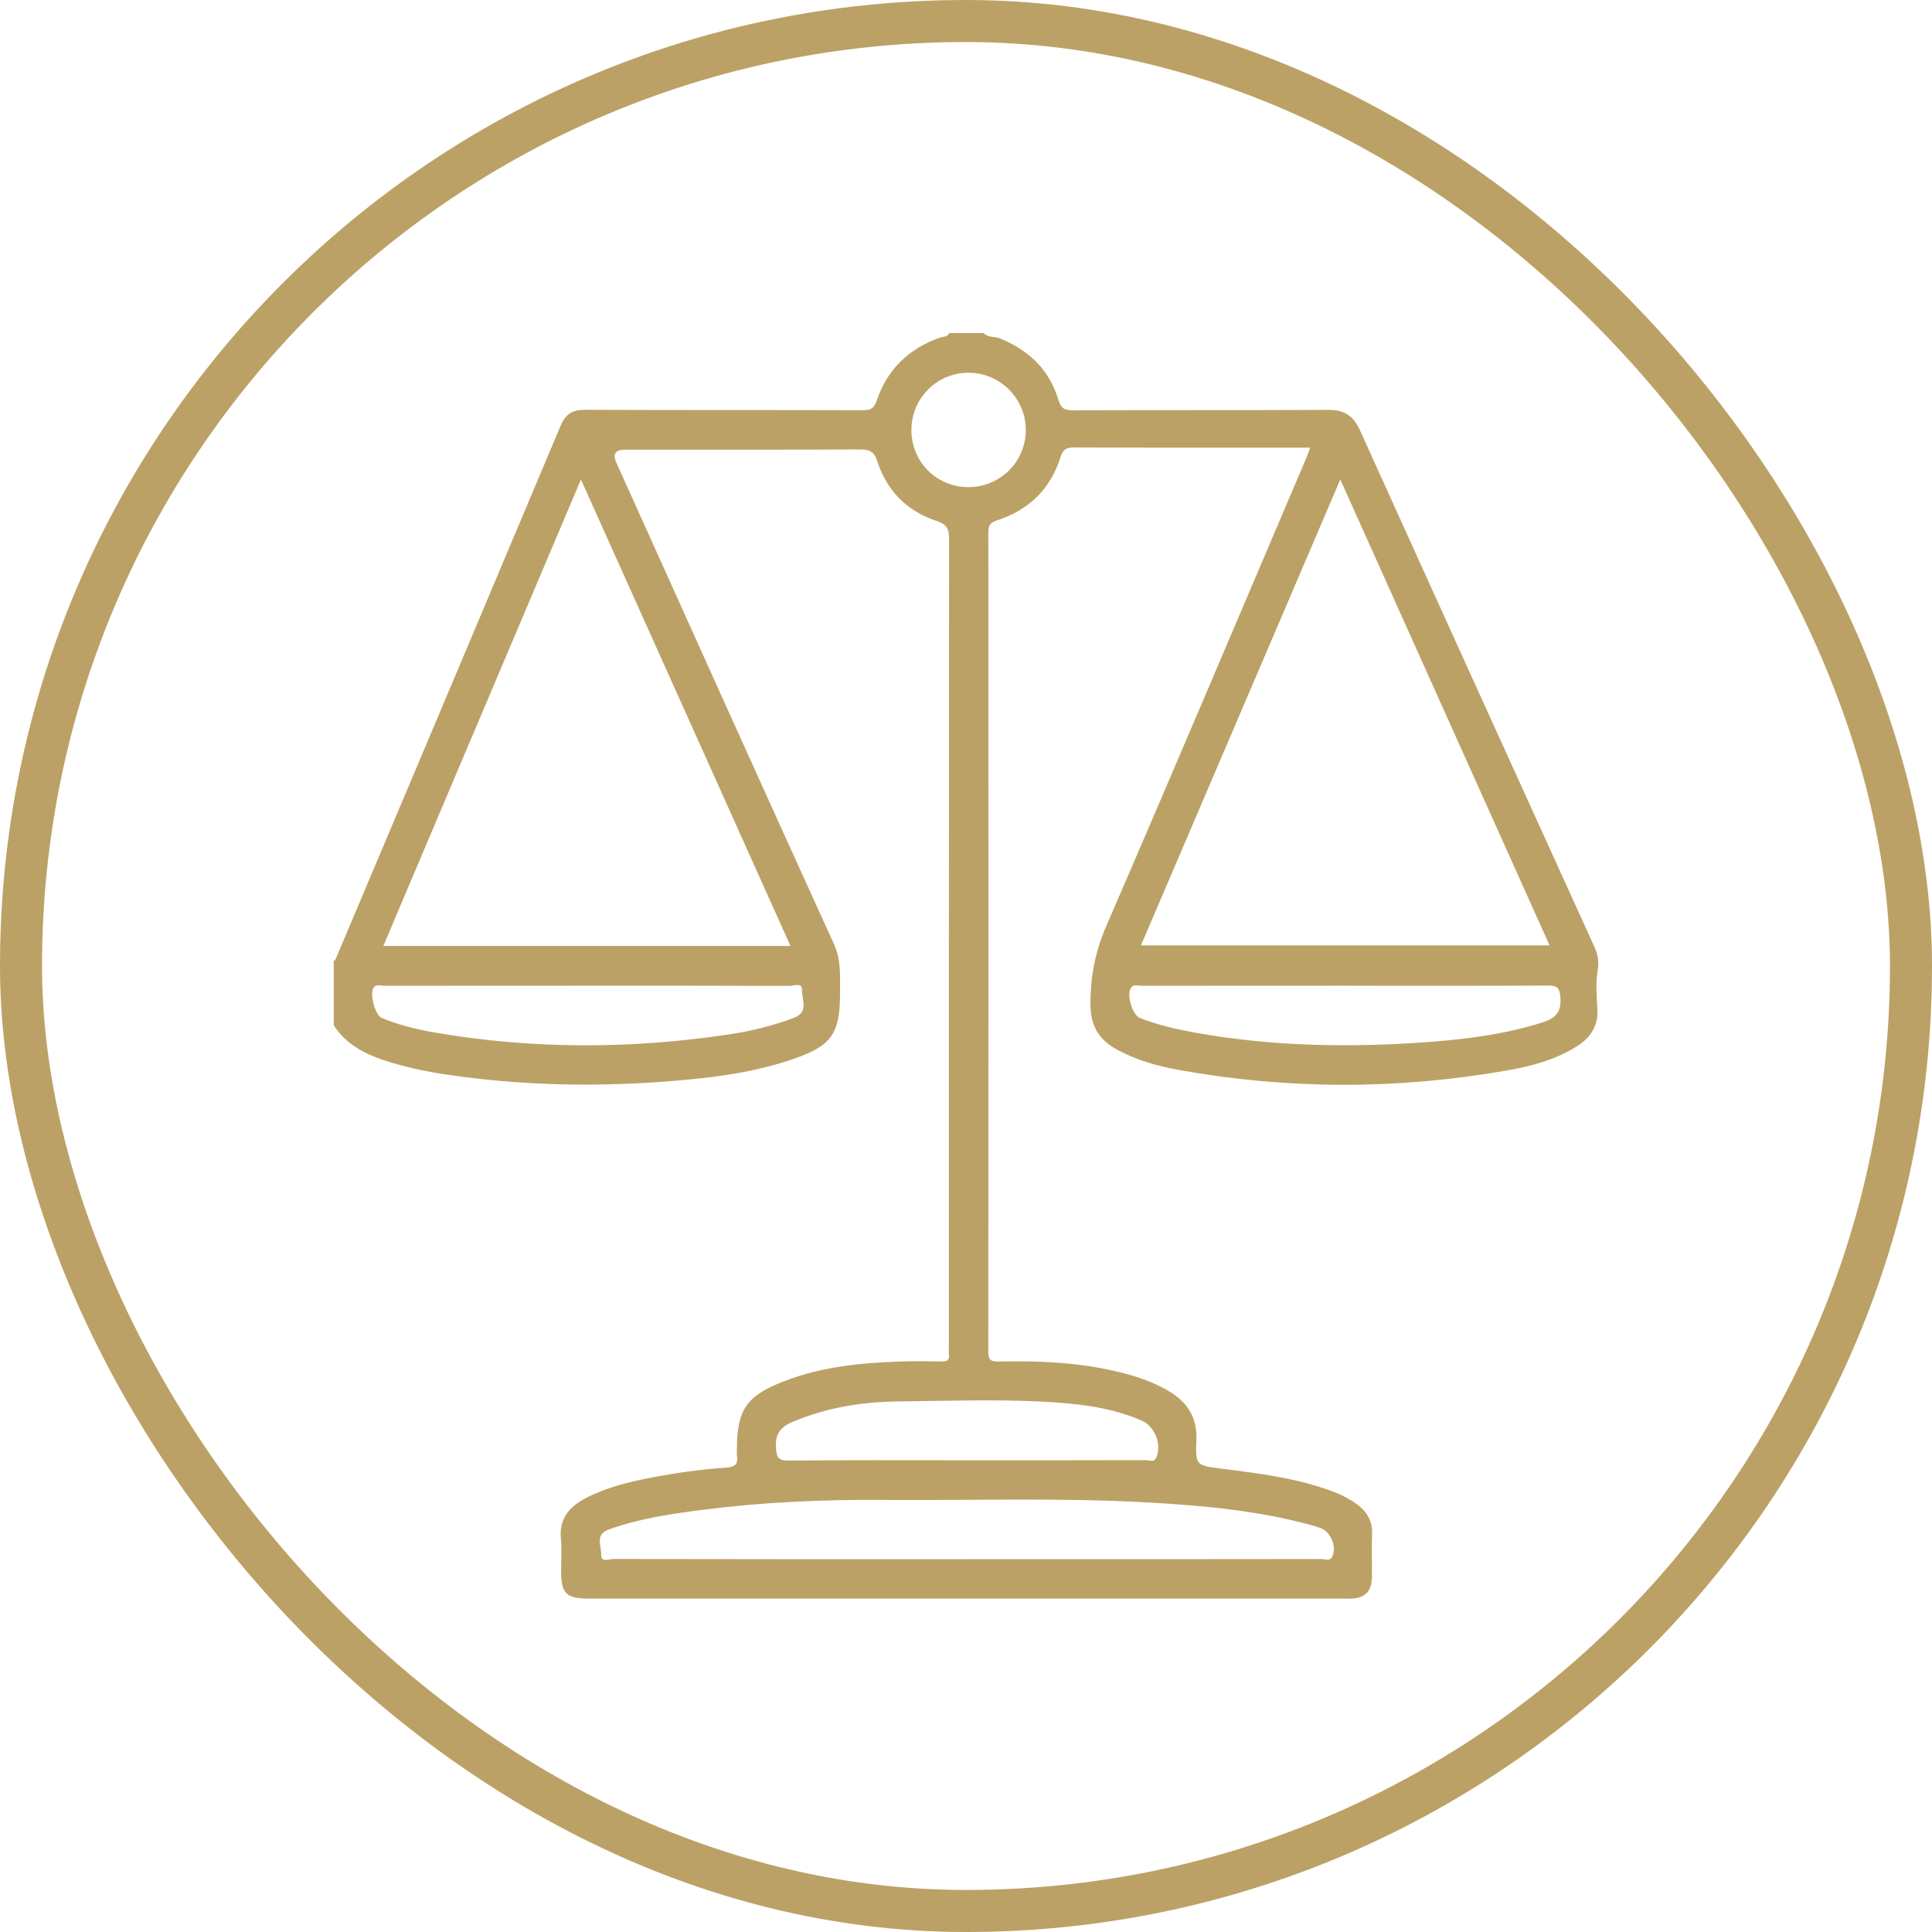
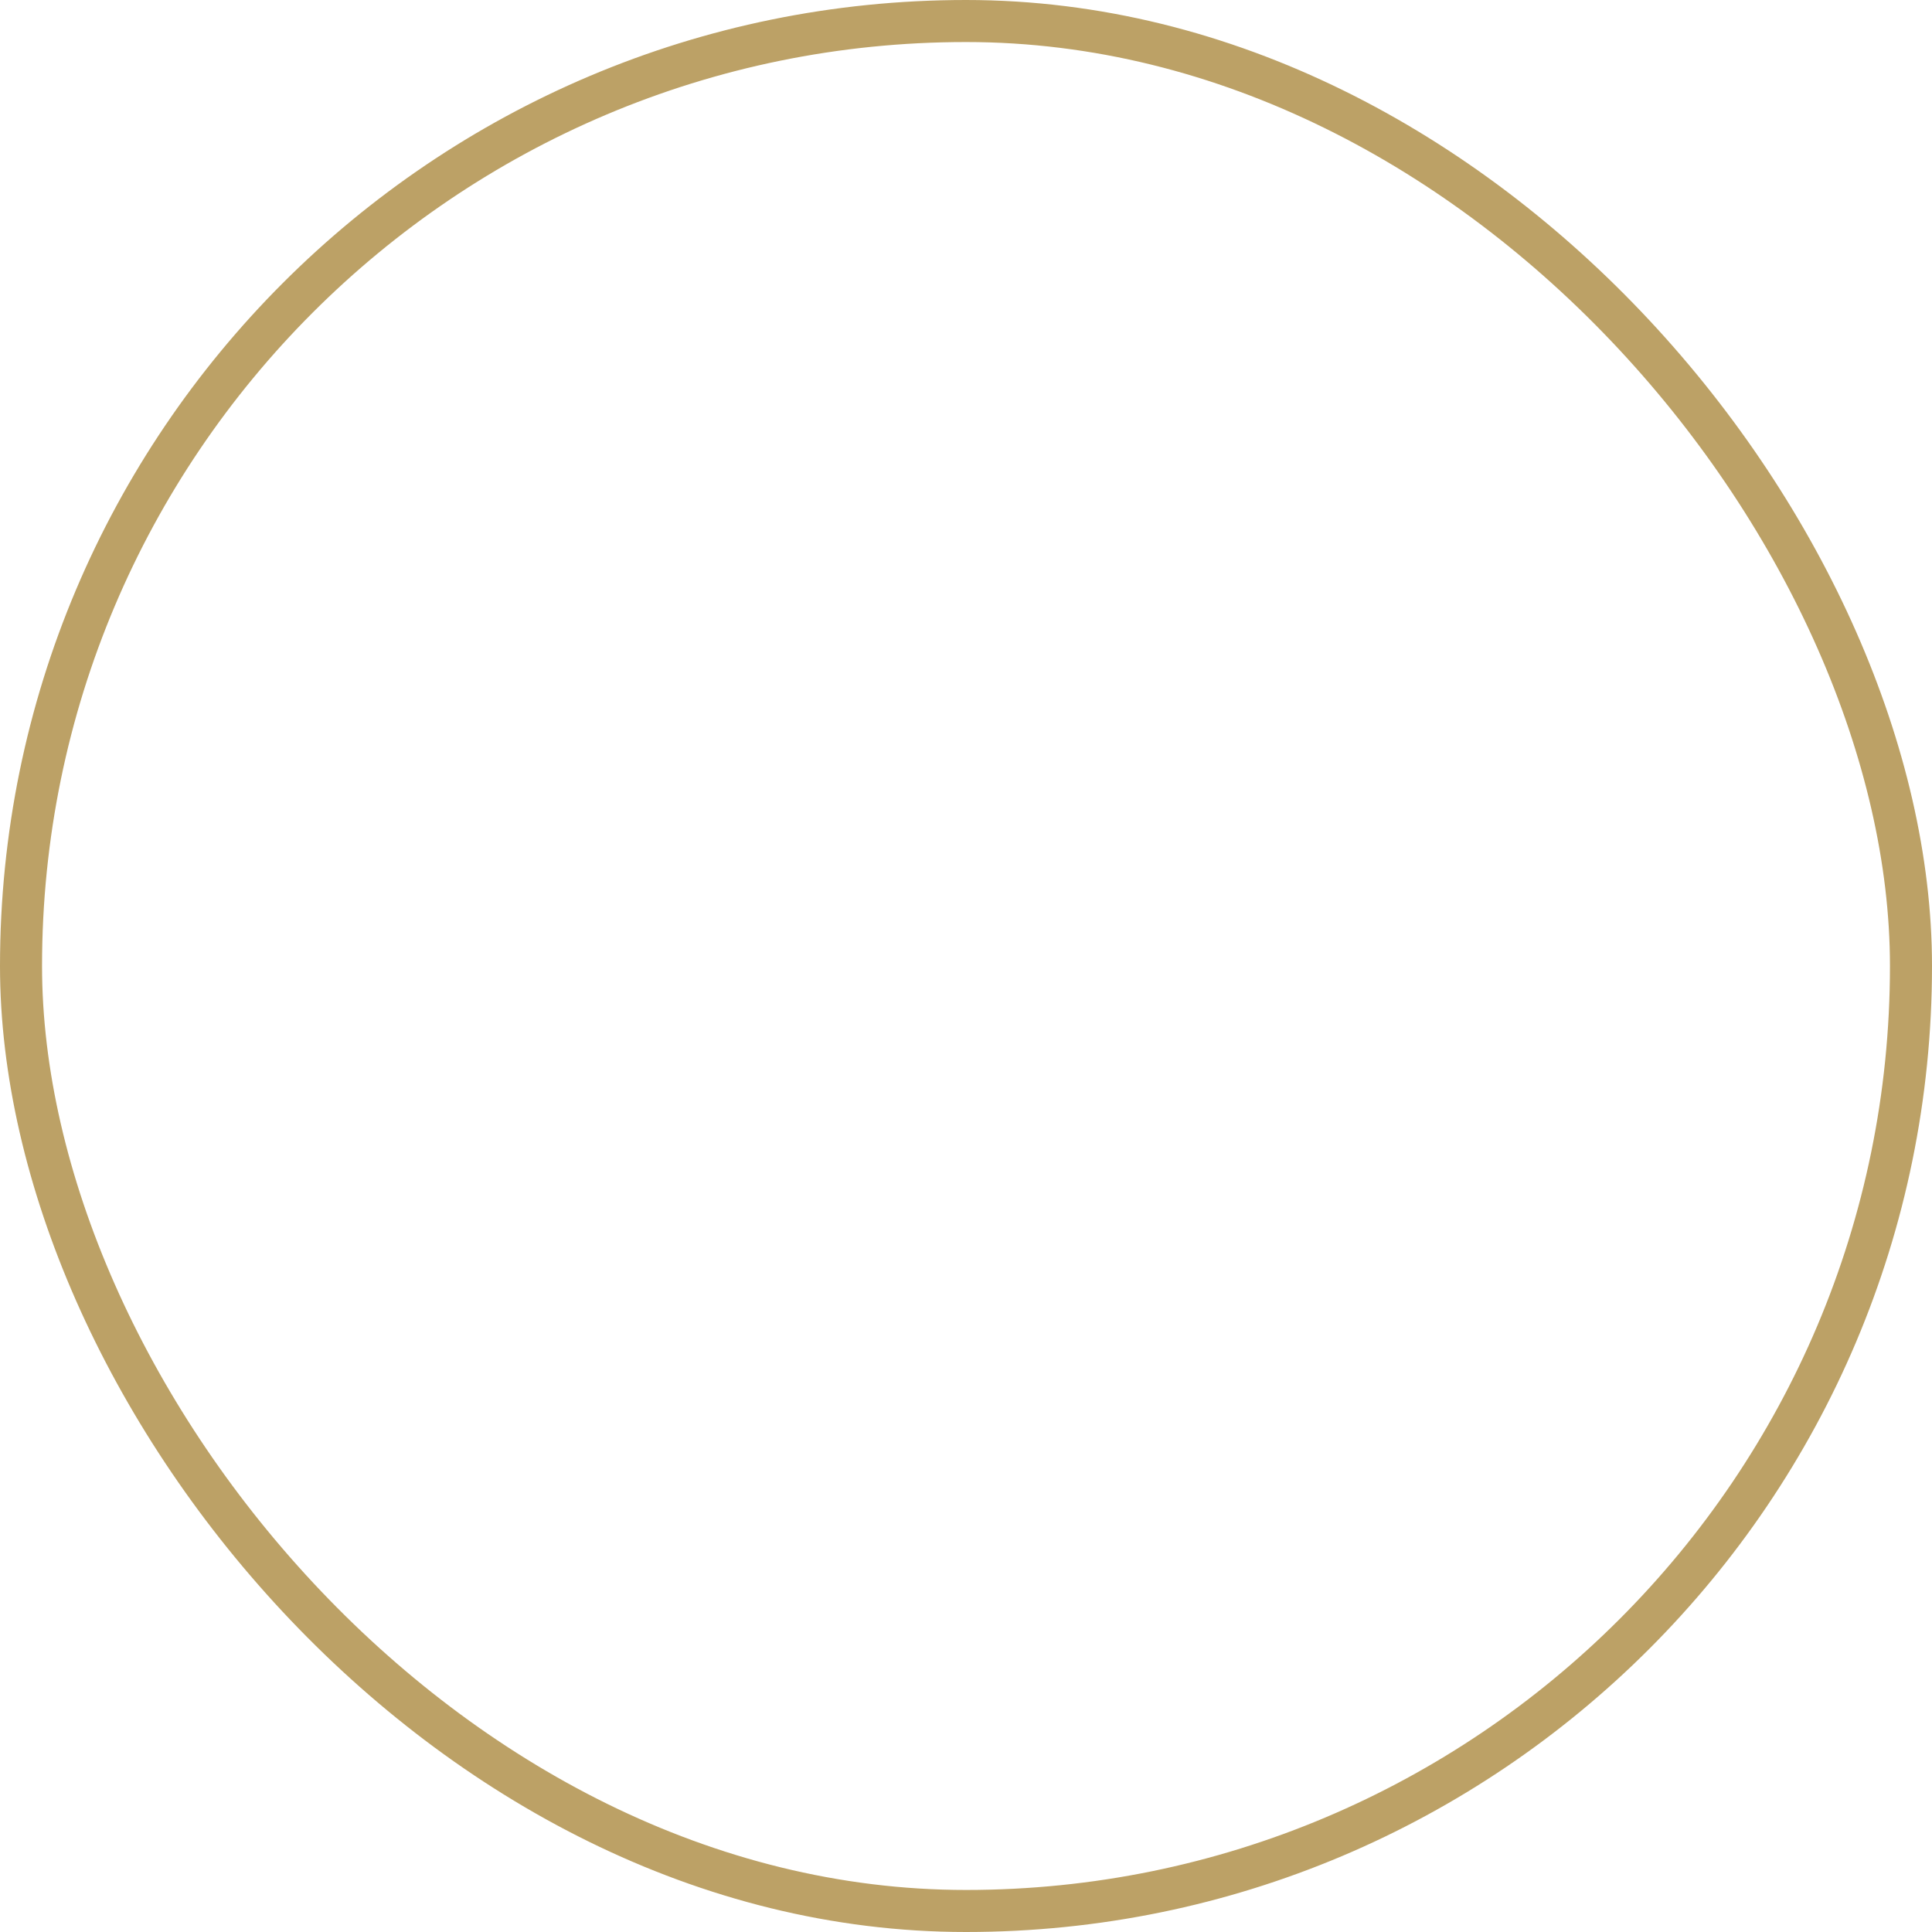
<svg xmlns="http://www.w3.org/2000/svg" id="katman_2" viewBox="0 0 459.57 459.57">
  <defs>
    <style>.cls-1{fill:#bca166;}.cls-2{fill:none;stroke:#bca166;stroke-miterlimit:10;stroke-width:10px;}</style>
  </defs>
  <g id="OBJECTS">
    <g>
-       <path class="cls-1" d="M234.03,79.25c1,1.09,2.48,.73,3.69,1.21,6.96,2.76,11.91,7.47,14.06,14.71,.59,1.98,1.45,2.43,3.41,2.43,20.28-.08,40.57,0,60.85-.1,3.72-.02,5.91,1.42,7.44,4.81,18.51,40.93,37.11,81.82,55.69,122.71,.8,1.77,1.25,3.41,.9,5.54-.51,3.05-.29,6.26-.1,9.38,.26,4.13-1.64,6.92-4.94,8.99-5.06,3.18-10.74,4.68-16.53,5.7-26.1,4.59-52.22,4.57-78.3-.16-5.01-.91-9.89-2.32-14.42-4.75-4.24-2.28-6.35-5.53-6.39-10.61-.05-6.57,1.06-12.59,3.71-18.71,15.95-36.82,31.58-73.79,47.31-110.7,.41-.96,.77-1.95,1.27-3.22h-9.02c-15.68,0-31.35,.03-47.03-.04-1.78,0-2.73,.29-3.33,2.21-2.37,7.64-7.56,12.67-15.12,15.13-1.65,.54-2.08,1.18-2.08,2.82,.04,64.96,.04,129.93-.01,194.89,0,1.96,.55,2.42,2.43,2.38,10.9-.23,21.73,.3,32.27,3.49,2.81,.85,5.51,1.96,8.06,3.45,4.51,2.63,6.96,6.26,6.74,11.74-.25,6-.06,6.04,5.77,6.78,9.22,1.18,18.46,2.26,27.21,5.67,1.83,.71,3.55,1.63,5.14,2.78,2.47,1.78,3.81,4.06,3.67,7.22-.14,3.42,.02,6.86-.05,10.29-.07,3.27-1.65,4.83-4.88,4.98-.68,.03-1.37,0-2.06,0-59.67,0-119.34,0-179.02,0-5.77,0-6.89-1.11-6.9-6.8,0-2.45,.21-4.92-.04-7.34-.51-4.86,2.01-7.75,5.95-9.79,4.82-2.5,10.05-3.79,15.33-4.81,5.96-1.16,11.97-2.02,18.03-2.42,1.97-.13,2.9-.74,2.56-2.79-.08-.48-.01-.98-.01-1.47,0-9.6,2.29-12.87,11.42-16.37,8.81-3.38,18.04-4.29,27.36-4.61,3.33-.11,6.66-.08,9.99-.01,1.26,.02,1.82-.36,1.66-1.66-.07-.58-.01-1.17-.01-1.76,0-64.08-.01-128.16,.05-192.24,0-2.37-.51-3.47-2.98-4.28-7.02-2.3-11.83-7.18-14.11-14.22-.76-2.34-1.87-2.8-4.12-2.79-18.62,.09-37.23,.05-55.85,.05q-3.49,0-2.08,3.12c17.23,38.19,34.4,76.4,51.77,114.52,1.7,3.74,1.4,7.41,1.43,11.17,.08,10.29-1.98,13.09-11.77,16.36-10.02,3.35-20.43,4.47-30.88,5.22-16.95,1.22-33.87,.77-50.71-1.7-5.03-.74-10-1.77-14.85-3.36-4.92-1.61-9.32-3.9-12.23-8.41v-15.29c.14-.11,.36-.2,.42-.35,17.88-42.33,35.76-84.67,53.58-127.03,1.16-2.75,2.84-3.74,5.81-3.73,22.03,.1,44.06,.03,66.1,.1,1.86,0,2.64-.48,3.26-2.31,2.52-7.4,7.61-12.35,15.01-14.95,.76-.27,1.8-.09,2.23-1.09h8.23Zm84.79,34.81c-15.96,37.3-31.67,74.02-47.42,110.82h97.2c-16.58-36.92-33.05-73.59-49.78-110.82Zm-130.79,110.96c-16.64-37.04-33.11-73.7-49.84-110.96-15.85,37.41-31.39,74.09-47.01,110.96h96.85Zm41.94,145.86h21.74c20.86,0,41.72,0,62.57-.03,.87,0,2.02,.62,2.61-.56,1.15-2.3-.34-5.94-2.76-6.81-.92-.33-1.86-.6-2.8-.85-12.55-3.36-25.4-4.52-38.3-5.24-21.04-1.18-42.1-.44-63.14-.6-14.31-.11-28.58,.54-42.78,2.36-7.56,.97-15.1,2.08-22.33,4.68-3.36,1.21-1.71,3.97-1.77,6-.06,1.96,1.93,1.01,2.94,1.01,28.01,.06,56.01,.05,84.02,.05Zm90.03-136.41c-16.15,0-32.31,0-48.46,.02-.83,0-1.83-.42-2.47,.42-1.2,1.56,.24,6.5,2.08,7.23,4.29,1.71,8.77,2.71,13.29,3.52,18.52,3.32,37.18,3.58,55.88,2.16,8.97-.68,17.88-1.87,26.53-4.59,3.08-.97,4.65-2.42,4.32-6.04-.21-2.38-.87-2.76-3-2.75-16.05,.08-32.11,.04-48.16,.04Zm-180.06,0c-16.15,0-32.3,0-48.45,.02-.84,0-1.84-.41-2.52,.3-1.18,1.23,.19,6.66,1.82,7.34,4.07,1.71,8.35,2.74,12.68,3.49,23.15,3.97,46.34,3.94,69.54,.5,5.4-.8,10.73-2.06,15.87-4.02,3.58-1.36,1.81-4.34,1.9-6.56,.08-1.96-1.96-1.02-2.99-1.02-15.95-.07-31.91-.05-47.86-.05Zm89.99,112.89c14.2,0,28.4,.01,42.59-.03,.86,0,2.01,.62,2.56-.67,1.3-3.08-.39-7.38-3.45-8.72-5.62-2.45-11.57-3.56-17.63-4.1-13.39-1.19-26.81-.6-40.22-.48-8.63,.08-17.12,1.45-25.19,4.84-2.86,1.2-4.23,2.83-4.01,6.16,.16,2.33,.51,3.09,3.03,3.07,14.1-.14,28.2-.07,42.3-.07Zm-13.13-245.01c.04,7.6,6.04,13.56,13.64,13.52,7.54-.03,13.6-6.13,13.57-13.65-.04-7.5-6.18-13.59-13.69-13.56-7.52,.03-13.55,6.14-13.52,13.69Z" />
      <rect class="cls-2" x="5" y="5" width="449.57" height="449.57" rx="224.78" ry="224.78" />
    </g>
  </g>
</svg>